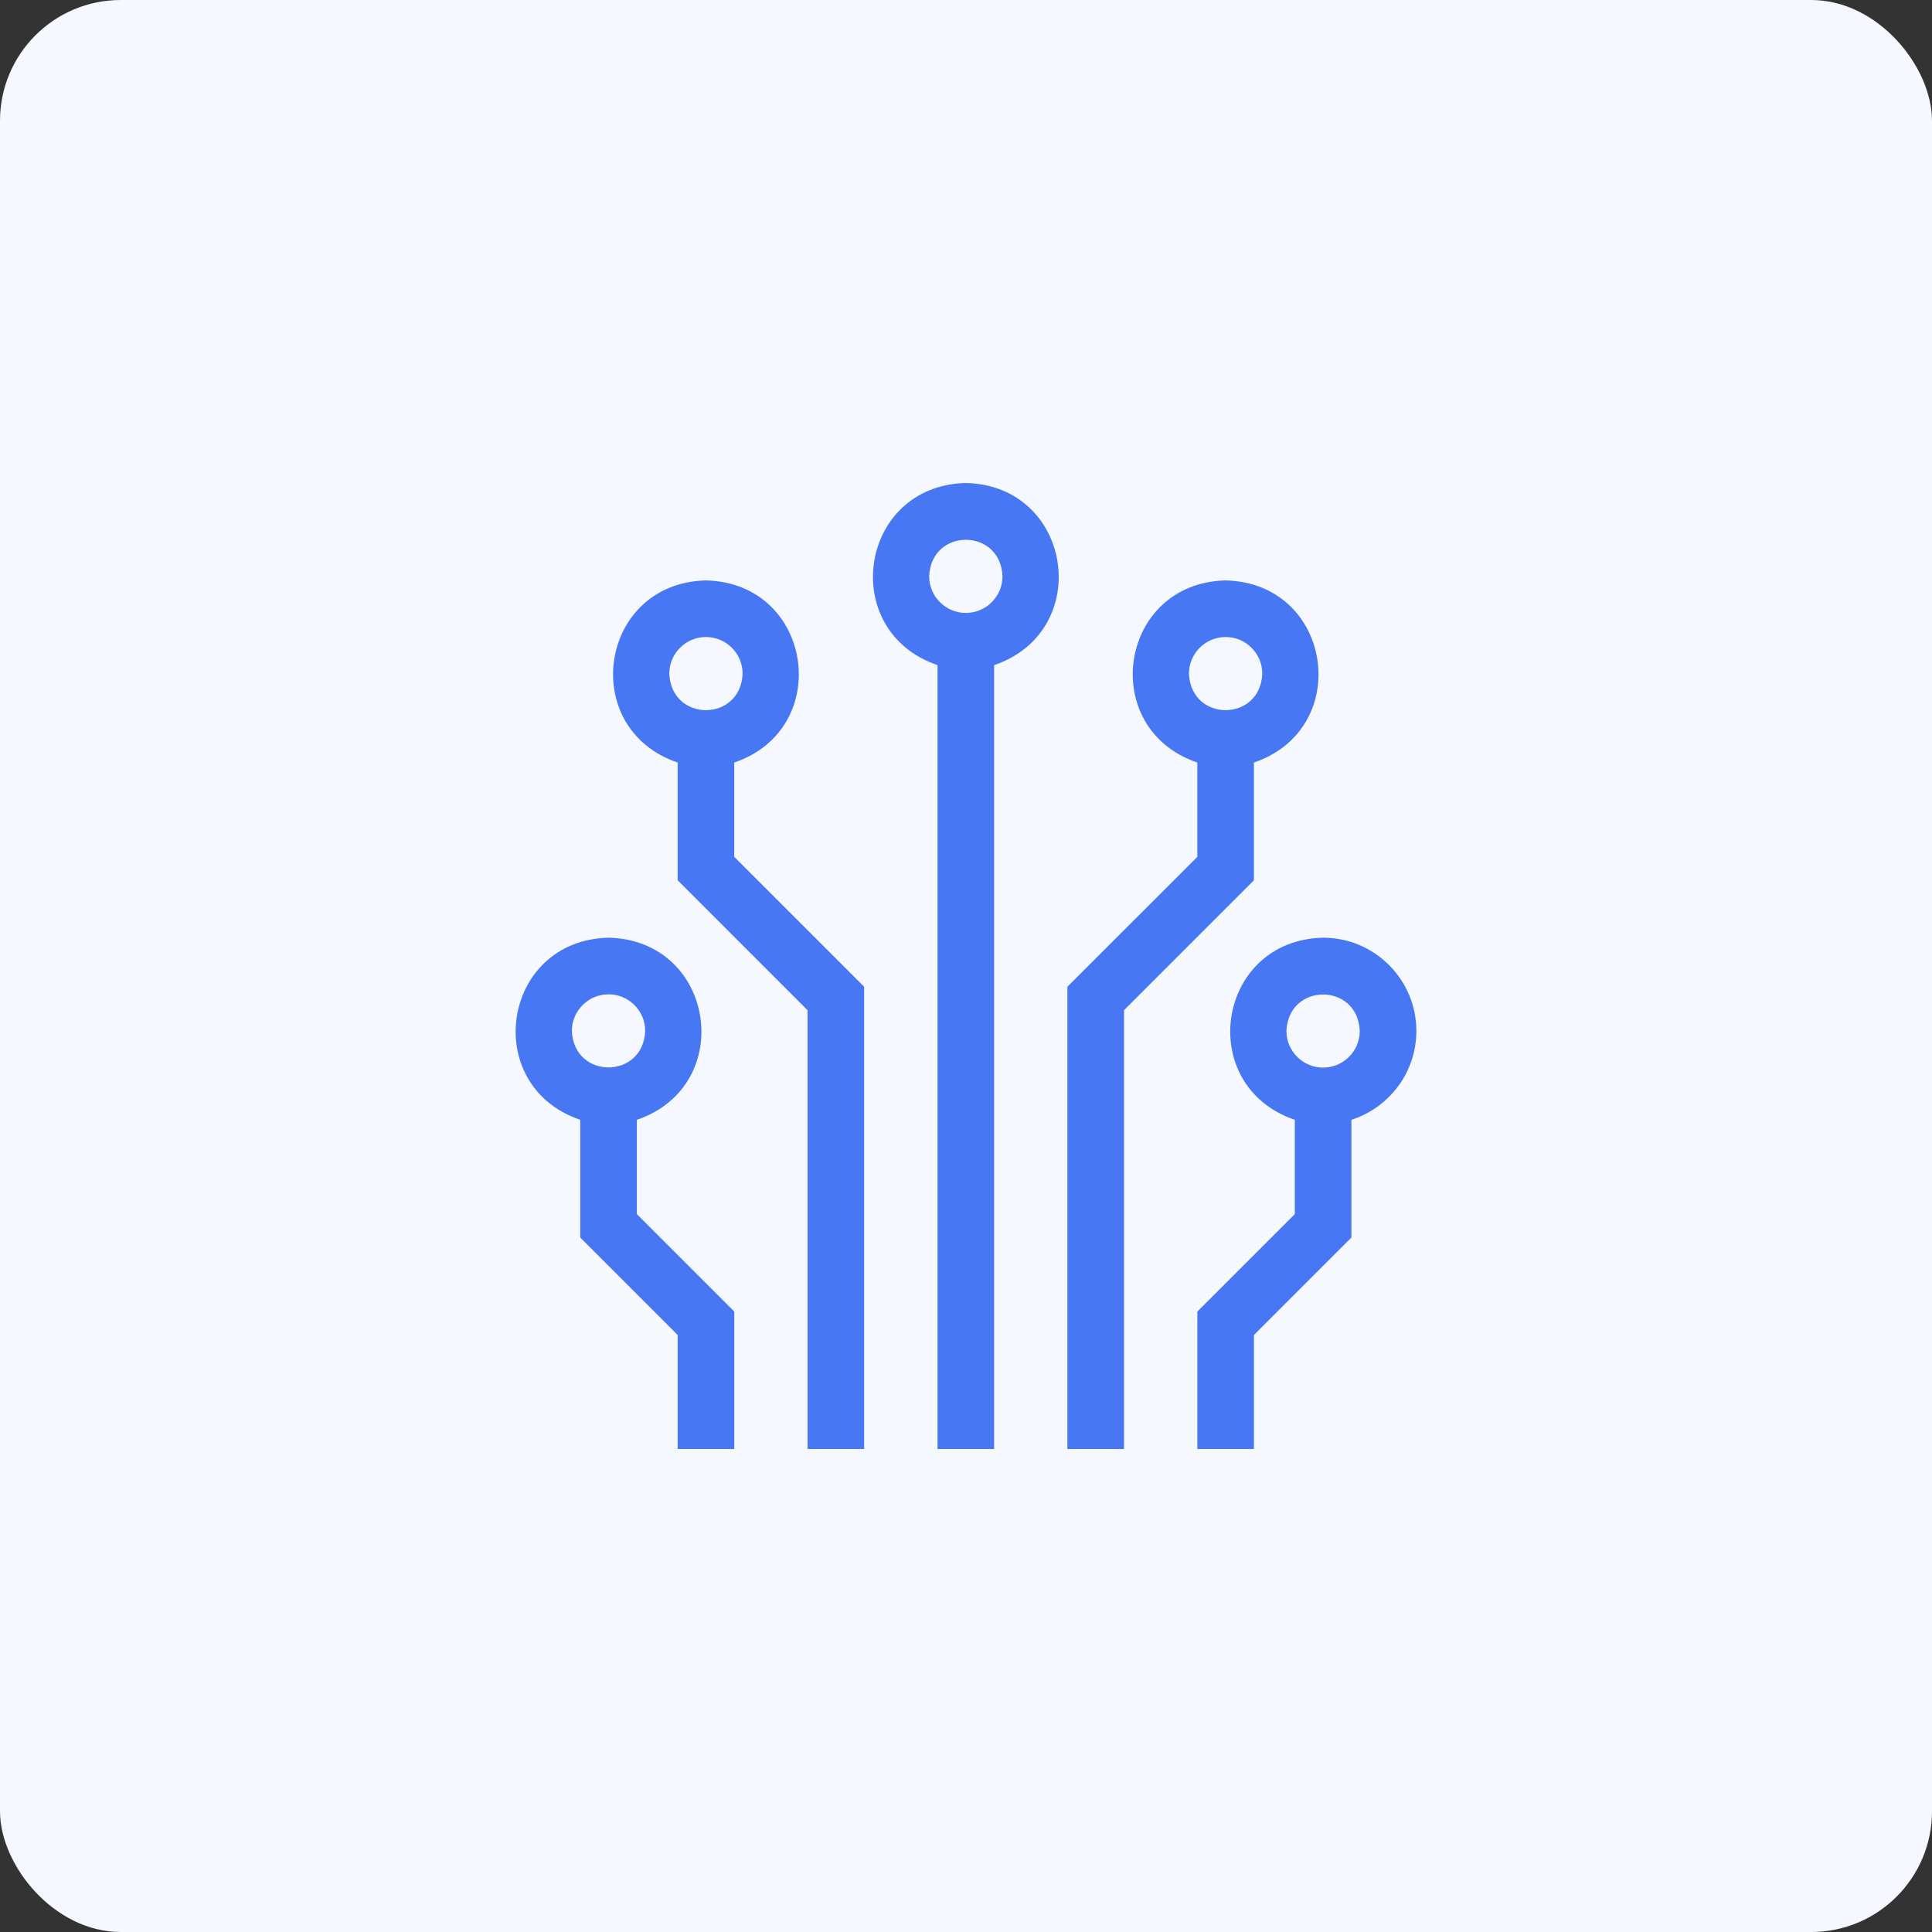
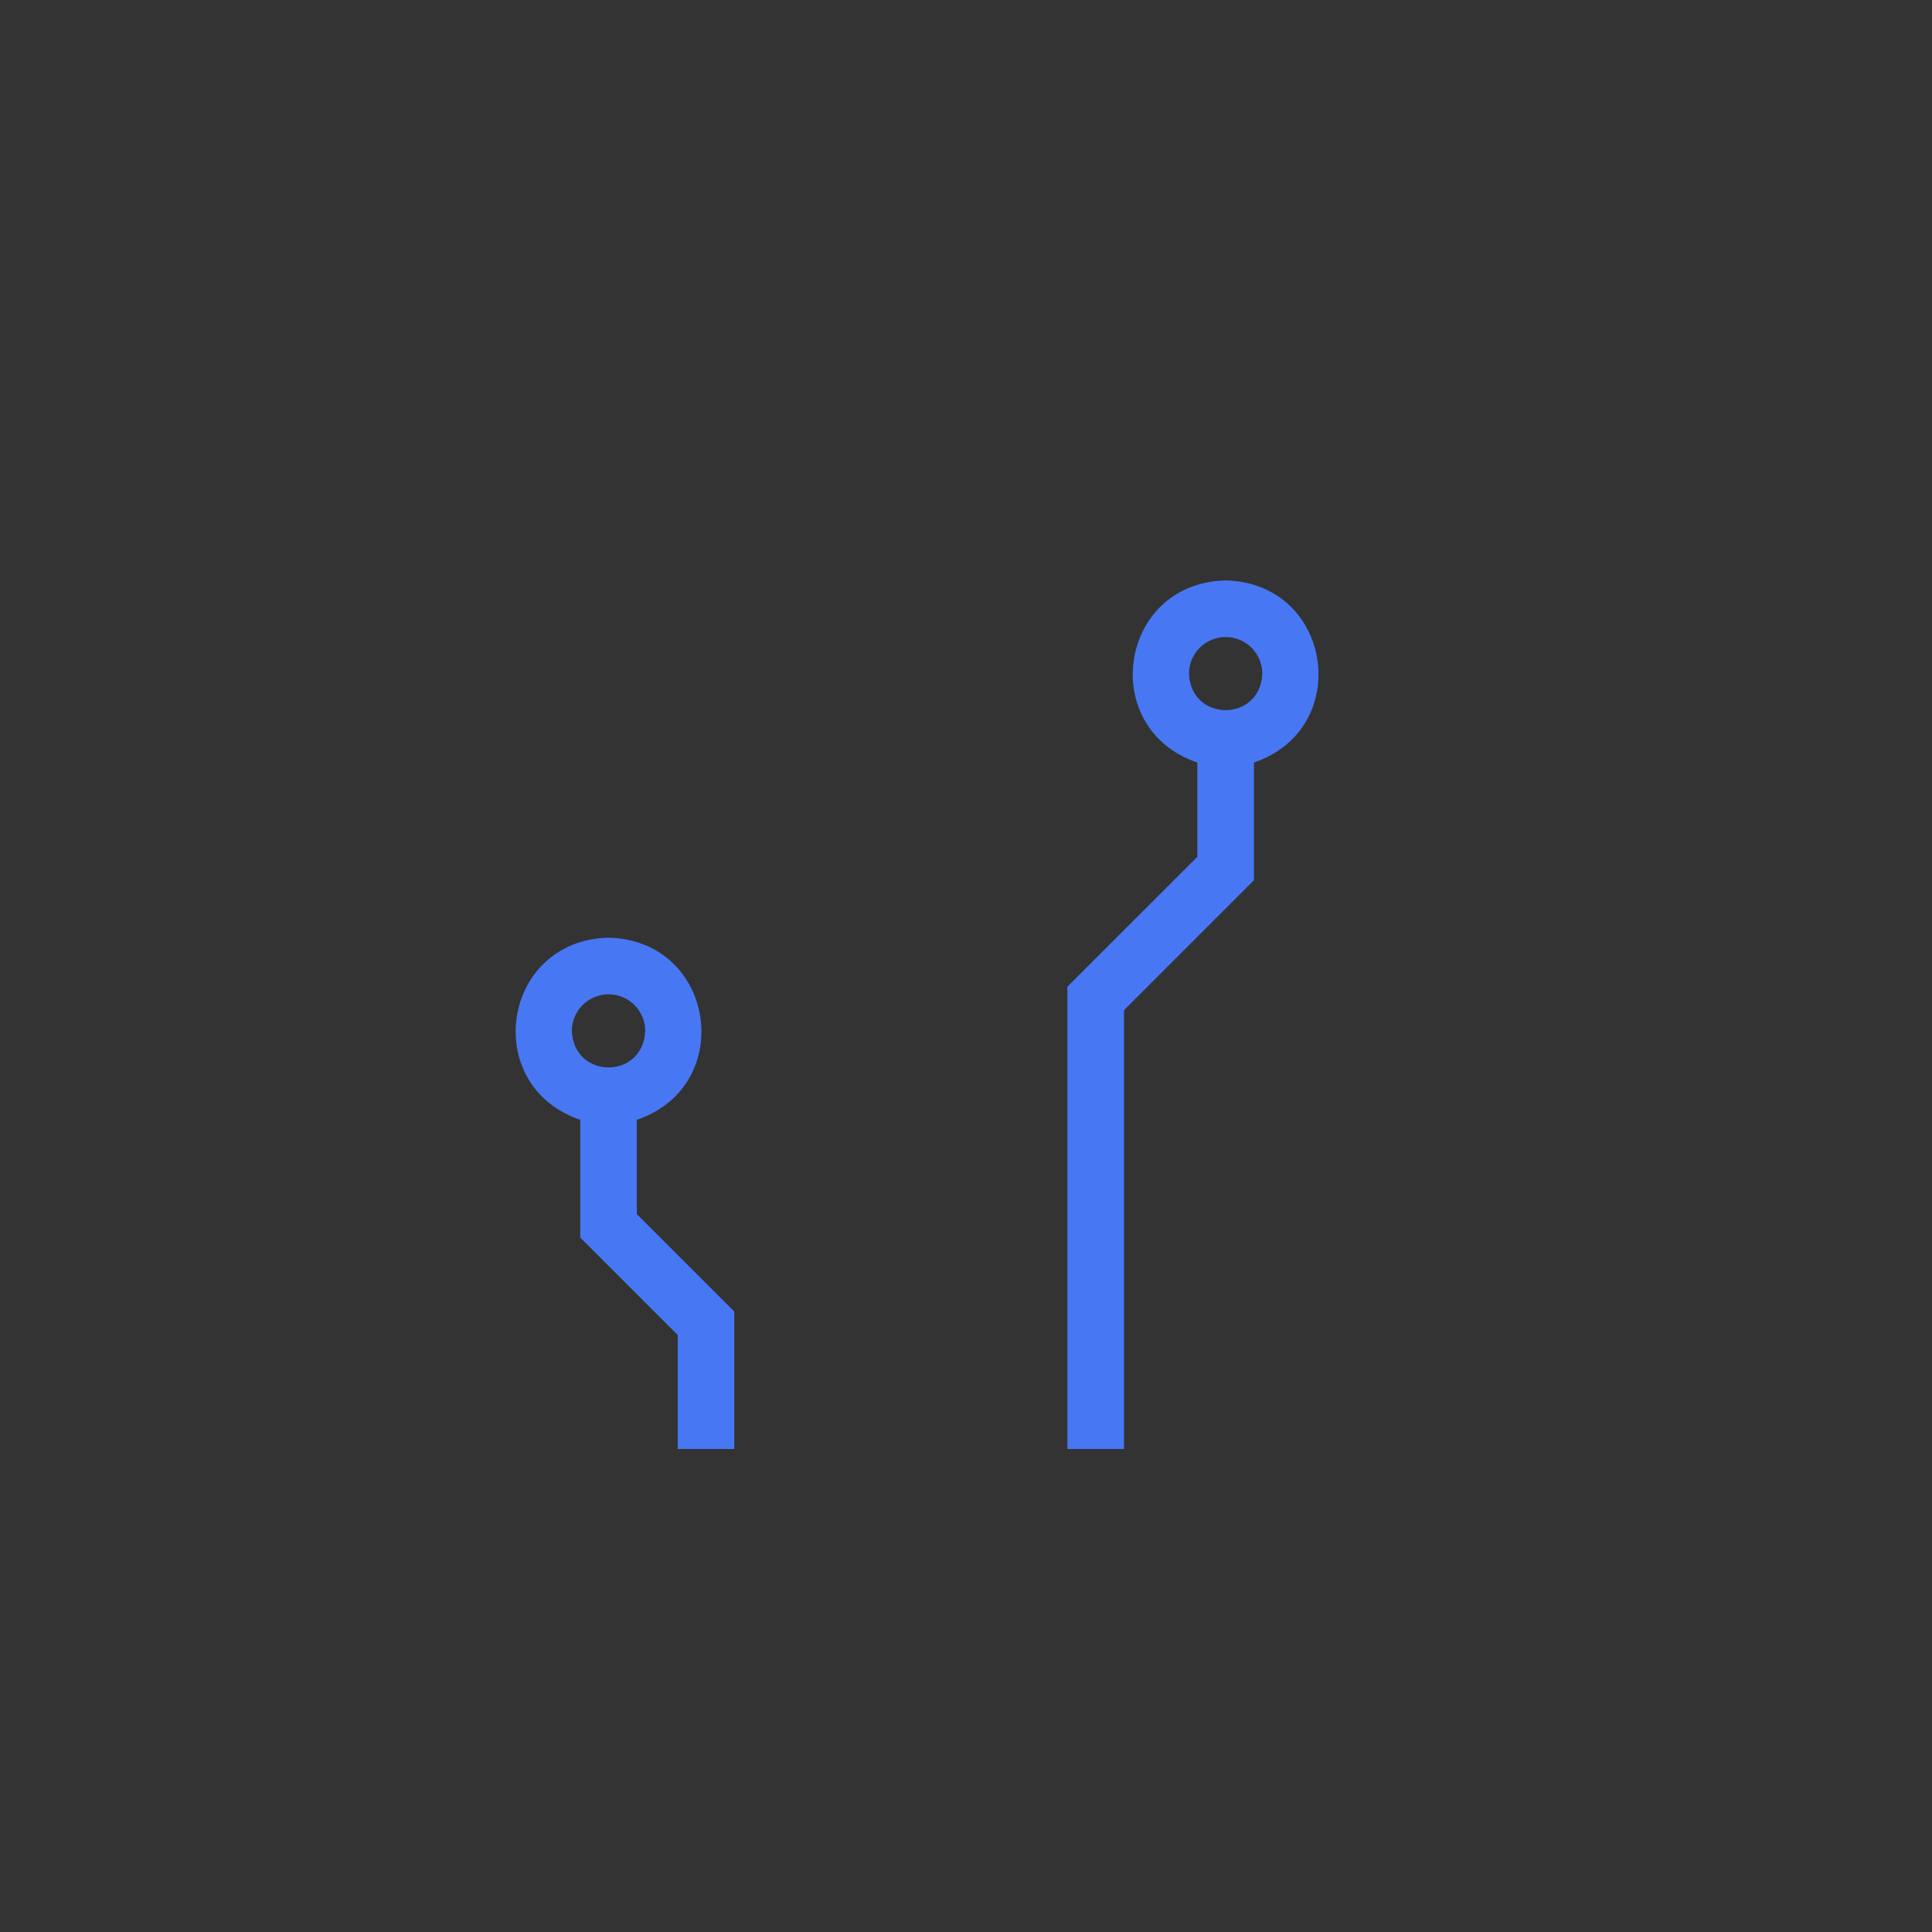
<svg xmlns="http://www.w3.org/2000/svg" width="64" height="64" viewBox="0 0 64 64" fill="none">
  <rect x="0" y="0" width="64" height="64" fill="#333333" stroke="none" />
-   <rect width="64" height="64" rx="4" fill="#F5F8FE" />
-   <path d="M24.323 25.26C27.637 24.134 26.927 19.309 23.385 19.227C19.843 19.31 19.134 24.135 22.448 25.26V29.16L26.751 33.464V48H28.626V32.687L24.323 28.384V25.26ZM23.385 21.102C24.055 21.102 24.6 21.647 24.6 22.317C24.533 23.928 22.238 23.927 22.171 22.317C22.171 21.647 22.716 21.102 23.385 21.102Z" fill="#4777F3" />
  <path d="M21.096 37.095C24.411 35.969 23.7 31.145 20.159 31.062C16.616 31.145 15.907 35.97 19.221 37.095V40.995L22.449 44.223V48H24.324V43.447L21.096 40.219V37.095ZM20.159 32.938C20.828 32.938 21.373 33.482 21.373 34.152C21.306 35.763 19.011 35.762 18.944 34.152C18.944 33.482 19.489 32.938 20.159 32.938Z" fill="#4777F3" />
  <path d="M41.538 25.26C44.852 24.134 44.142 19.309 40.6 19.227C37.058 19.31 36.349 24.135 39.663 25.26V28.384L35.359 32.687V48H37.234V33.464L41.538 29.16V25.26ZM40.6 21.102C41.27 21.102 41.815 21.647 41.815 22.317C41.748 23.928 39.453 23.927 39.386 22.317C39.386 21.647 39.931 21.102 40.6 21.102Z" fill="#4777F3" />
-   <path d="M46.919 34.152C46.919 32.448 45.533 31.062 43.829 31.062C40.287 31.145 39.578 35.97 42.892 37.095V40.219L39.664 43.447V48H41.539V44.223L44.767 40.995V37.095C46.013 36.697 46.919 35.529 46.919 34.152ZM43.829 35.366C43.16 35.366 42.615 34.821 42.615 34.152C42.682 32.541 44.977 32.541 45.044 34.152C45.044 34.821 44.499 35.366 43.829 35.366Z" fill="#4777F3" />
-   <path d="M31.995 16C28.451 16.083 27.744 20.908 31.057 22.033V48H32.932V22.033C36.248 20.906 35.535 16.082 31.995 16ZM31.995 20.304C31.325 20.304 30.78 19.759 30.78 19.089C30.847 17.478 33.142 17.479 33.209 19.089C33.209 19.759 32.664 20.304 31.995 20.304Z" fill="#4777F3" />
</svg>